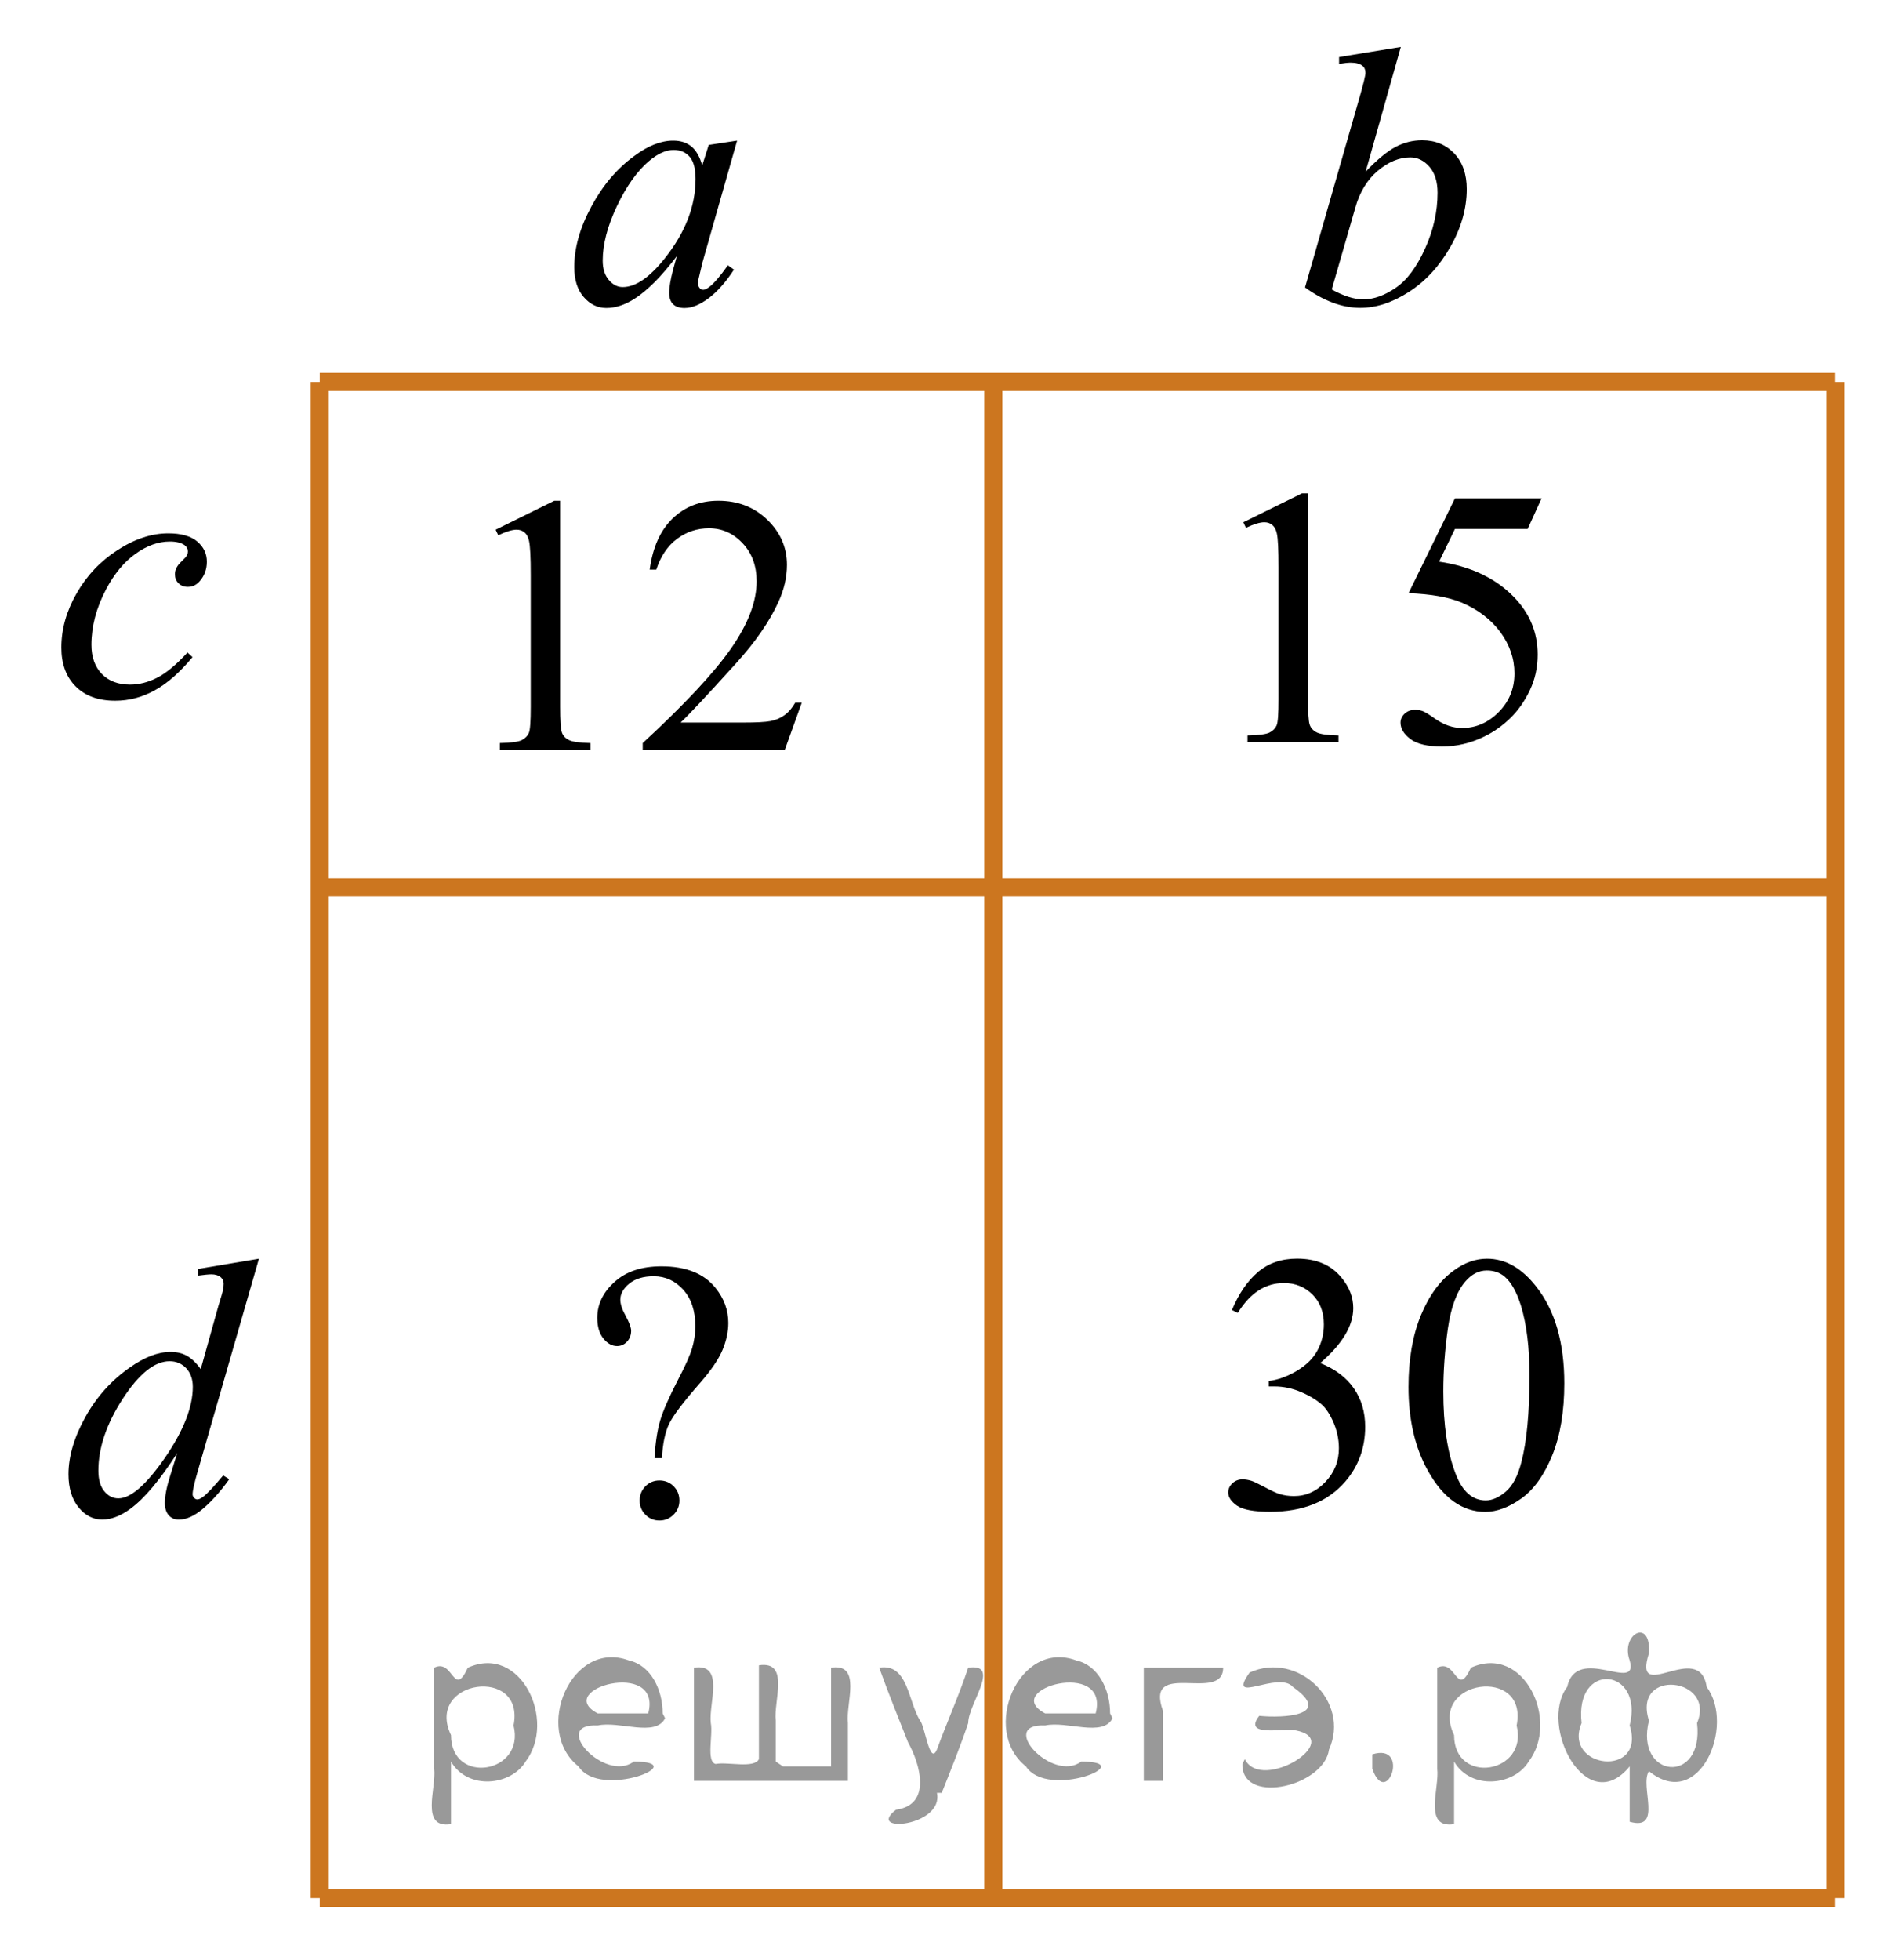
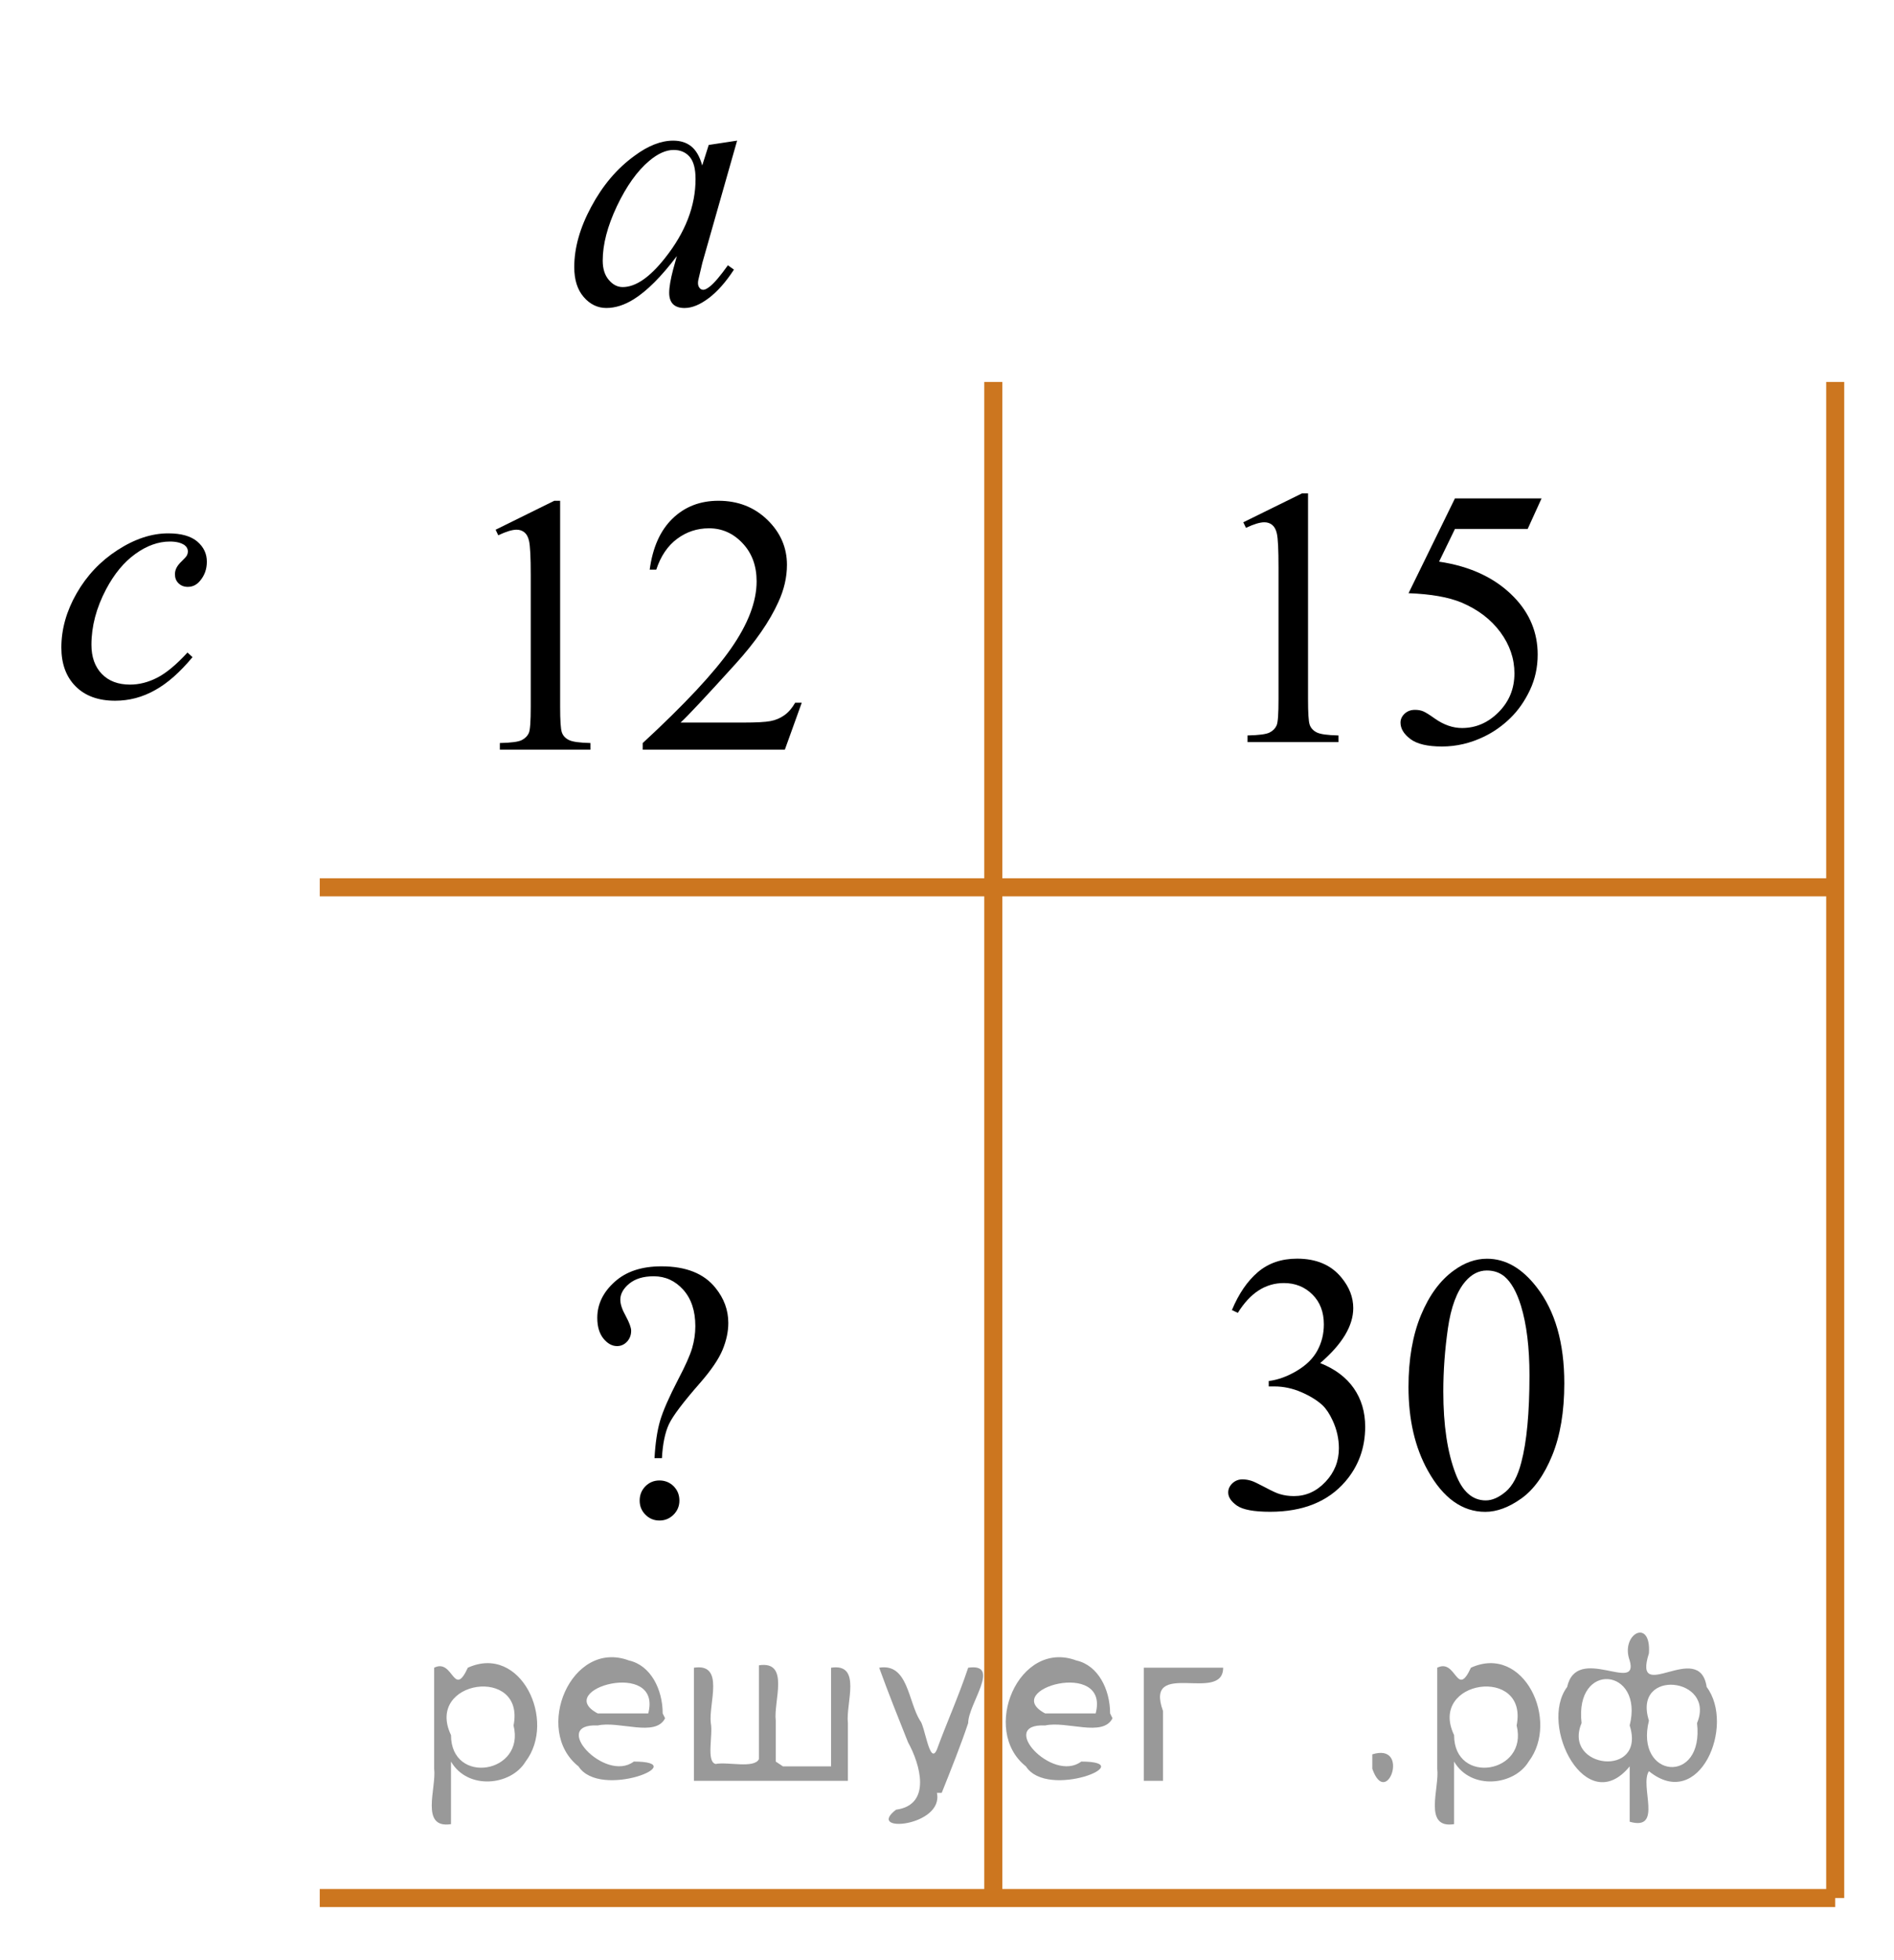
<svg xmlns="http://www.w3.org/2000/svg" xmlns:xlink="http://www.w3.org/1999/xlink" version="1.1" id="Layer_1" x="0px" y="0px" width="78.737px" height="81.435px" viewBox="51.151 0 78.737 81.435" enable-background="new 51.151 0 78.737 81.435" xml:space="preserve">
  <g>
    <g>
      <g>
        <g>
          <g>
            <g>
              <defs>
                <rect id="SVGID_1_" x="72.131" y="2.86" width="13.801" height="13.938" />
              </defs>
              <clipPath id="SVGID_2_">
                <use xlink:href="#SVGID_1_" overflow="visible" />
              </clipPath>
              <g clip-path="url(#SVGID_2_)">
                <path d="M81.794,5.844l-1.444,5.075l-0.161,0.682c-0.018,0.064-0.021,0.119-0.021,0.164c0,0.08,0.022,0.15,0.074,0.21         c0.04,0.045,0.089,0.067,0.146,0.067c0.063,0,0.147-0.04,0.252-0.12c0.191-0.145,0.448-0.443,0.771-0.898l0.252,0.18         c-0.341,0.52-0.689,0.915-1.052,1.187c-0.361,0.272-0.694,0.408-1.003,0.408c-0.213,0-0.37-0.054-0.479-0.161         c-0.104-0.106-0.158-0.263-0.158-0.468c0-0.244,0.058-0.566,0.162-0.966l0.156-0.562c-0.646,0.854-1.243,1.45-1.787,1.79         c-0.39,0.244-0.771,0.366-1.146,0.366c-0.358,0-0.675-0.15-0.937-0.453c-0.263-0.302-0.395-0.717-0.395-1.246         c0-0.794,0.233-1.631,0.709-2.512C76.205,7.706,76.801,7,77.531,6.473c0.564-0.42,1.104-0.629,1.605-0.629         c0.304,0,0.554,0.079,0.752,0.239c0.199,0.16,0.354,0.424,0.455,0.794l0.271-0.854L81.794,5.844z M79.155,6.231         c-0.315,0-0.652,0.15-1.009,0.449c-0.507,0.425-0.952,1.054-1.349,1.887c-0.394,0.834-0.59,1.587-0.59,2.261         c0,0.34,0.084,0.607,0.254,0.805c0.168,0.198,0.358,0.296,0.576,0.296c0.538,0,1.124-0.401,1.758-1.205         c0.849-1.068,1.271-2.164,1.271-3.287c0-0.424-0.081-0.73-0.244-0.92C79.659,6.327,79.435,6.231,79.155,6.231z" />
              </g>
            </g>
          </g>
        </g>
      </g>
    </g>
  </g>
  <g>
    <g>
      <g>
        <g>
          <g>
            <g>
              <defs>
                <rect id="SVGID_3_" x="102.926" y="-1.348" width="12.42" height="18.146" />
              </defs>
              <clipPath id="SVGID_4_">
                <use xlink:href="#SVGID_3_" overflow="visible" />
              </clipPath>
              <g clip-path="url(#SVGID_4_)">
-                 <path d="M109.385,1.951l-1.461,5.181c0.478-0.499,0.892-0.842,1.241-1.026c0.354-0.186,0.724-0.277,1.106-0.277         c0.545,0,0.985,0.182,1.336,0.547c0.346,0.365,0.519,0.859,0.519,1.484c0,0.805-0.228,1.605-0.682,2.403         c-0.455,0.797-1.025,1.418-1.714,1.863c-0.688,0.444-1.362,0.667-2.029,0.667c-0.746,0-1.514-0.282-2.298-0.848l2.253-7.85         c0.173-0.604,0.26-0.96,0.26-1.064c0-0.13-0.04-0.228-0.119-0.293c-0.113-0.09-0.281-0.135-0.504-0.135         c-0.104,0-0.262,0.018-0.474,0.053V2.371L109.385,1.951z M106.513,12.028c0.494,0.274,0.935,0.412,1.31,0.412         c0.436,0,0.886-0.161,1.354-0.483c0.472-0.322,0.871-0.866,1.218-1.631c0.346-0.765,0.518-1.537,0.518-2.316         c0-0.46-0.113-0.82-0.338-1.08c-0.228-0.26-0.49-0.39-0.797-0.39c-0.459,0-0.909,0.187-1.353,0.559         c-0.438,0.372-0.755,0.891-0.938,1.556L106.513,12.028z" />
-               </g>
+                 </g>
            </g>
          </g>
        </g>
      </g>
    </g>
  </g>
  <g>
    <g>
      <g>
        <g>
          <g>
            <g>
              <defs>
                <rect id="SVGID_5_" x="51" y="19.18" width="12.42" height="13.937" />
              </defs>
              <clipPath id="SVGID_6_">
                <use xlink:href="#SVGID_5_" overflow="visible" />
              </clipPath>
              <g clip-path="url(#SVGID_6_)">
                <path d="M59.154,27.307c-0.519,0.623-1.032,1.082-1.561,1.373c-0.521,0.293-1.072,0.438-1.656,0.438         c-0.701,0-1.248-0.2-1.646-0.601c-0.394-0.397-0.589-0.936-0.589-1.608c0-0.765,0.211-1.515,0.634-2.253         s0.989-1.339,1.705-1.801c0.714-0.461,1.414-0.692,2.104-0.692c0.539,0,0.938,0.113,1.209,0.341         c0.266,0.229,0.396,0.506,0.396,0.836c0,0.31-0.095,0.572-0.281,0.793c-0.139,0.17-0.31,0.254-0.512,0.254         c-0.153,0-0.28-0.049-0.384-0.148c-0.102-0.102-0.149-0.225-0.149-0.375c0-0.096,0.021-0.182,0.061-0.262         s0.108-0.176,0.229-0.289c0.115-0.111,0.188-0.192,0.211-0.242c0.025-0.051,0.037-0.104,0.037-0.157         c0-0.104-0.047-0.192-0.141-0.263c-0.146-0.1-0.351-0.148-0.607-0.148c-0.481,0-0.964,0.172-1.438,0.516         c-0.479,0.346-0.879,0.834-1.215,1.469c-0.406,0.77-0.609,1.537-0.609,2.307c0,0.508,0.145,0.911,0.431,1.209         c0.287,0.297,0.682,0.444,1.172,0.444c0.383,0,0.76-0.097,1.133-0.288s0.793-0.54,1.258-1.045L59.154,27.307z" />
              </g>
            </g>
          </g>
        </g>
      </g>
    </g>
  </g>
  <g>
    <g>
      <g>
        <g>
          <g>
            <g>
              <defs>
                <rect id="SVGID_7_" x="51.151" y="49.007" width="15.18" height="18.146" />
              </defs>
              <clipPath id="SVGID_8_">
                <use xlink:href="#SVGID_7_" overflow="visible" />
              </clipPath>
              <g clip-path="url(#SVGID_8_)">
-                 <path d="M61.916,52.305l-2.549,8.848c-0.141,0.479-0.209,0.795-0.209,0.944c0,0.05,0.021,0.099,0.063,0.144         s0.085,0.066,0.13,0.066c0.063,0,0.142-0.032,0.229-0.098c0.168-0.12,0.449-0.42,0.849-0.899l0.252,0.157         c-0.355,0.5-0.718,0.904-1.078,1.215c-0.363,0.311-0.703,0.465-1.021,0.465c-0.168,0-0.308-0.061-0.416-0.18         c-0.104-0.12-0.162-0.29-0.162-0.51c0-0.285,0.074-0.668,0.226-1.147l0.289-0.93c-0.72,1.12-1.369,1.895-1.957,2.323         c-0.404,0.295-0.793,0.442-1.163,0.442c-0.376,0-0.702-0.169-0.981-0.506c-0.275-0.338-0.42-0.796-0.42-1.376         c0-0.745,0.234-1.539,0.705-2.385c0.469-0.844,1.09-1.531,1.859-2.063c0.604-0.425,1.166-0.637,1.676-0.637         c0.268,0,0.496,0.055,0.688,0.164c0.192,0.109,0.386,0.293,0.571,0.548l0.729-2.608c0.055-0.186,0.1-0.332,0.133-0.442         c0.061-0.2,0.09-0.364,0.09-0.495c0-0.104-0.037-0.191-0.111-0.262c-0.104-0.086-0.232-0.129-0.396-0.129         c-0.113,0-0.304,0.019-0.563,0.054v-0.277L61.916,52.305z M59.166,57.629c0-0.319-0.092-0.577-0.271-0.771         c-0.187-0.195-0.415-0.293-0.695-0.293c-0.623,0-1.271,0.52-1.947,1.561c-0.674,1.039-1.012,2.033-1.012,2.983         c0,0.375,0.082,0.661,0.246,0.858c0.162,0.197,0.354,0.296,0.584,0.296c0.514,0,1.159-0.563,1.937-1.687         C58.78,59.452,59.166,58.468,59.166,57.629z" />
-               </g>
+                 </g>
            </g>
          </g>
        </g>
      </g>
    </g>
  </g>
  <g>
    <g>
      <g>
        <g>
          <g>
            <g>
              <g>
                <defs>
                  <rect id="SVGID_9_" x="73.235" y="49.077" width="11.041" height="18.076" />
                </defs>
                <clipPath id="SVGID_10_">
                  <use xlink:href="#SVGID_9_" overflow="visible" />
                </clipPath>
                <g clip-path="url(#SVGID_10_)">
                  <path d="M78.669,60.591H78.36c0.035-0.627,0.113-1.146,0.234-1.559c0.121-0.408,0.371-0.98,0.752-1.715          c0.297-0.563,0.488-0.994,0.578-1.296c0.088-0.302,0.133-0.604,0.133-0.915c0-0.632-0.166-1.135-0.5-1.51          c-0.334-0.372-0.742-0.562-1.229-0.562c-0.434,0-0.771,0.104-1.02,0.308c-0.246,0.203-0.369,0.427-0.369,0.664          c0,0.187,0.074,0.41,0.227,0.682c0.145,0.271,0.223,0.477,0.223,0.609c0,0.183-0.059,0.33-0.17,0.453          c-0.115,0.121-0.252,0.185-0.416,0.185c-0.207,0-0.396-0.104-0.566-0.312c-0.168-0.209-0.256-0.494-0.256-0.861          c0-0.563,0.24-1.063,0.719-1.493c0.48-0.437,1.131-0.648,1.949-0.648c1.021,0,1.771,0.3,2.246,0.896          c0.355,0.438,0.533,0.924,0.533,1.457c0,0.36-0.08,0.733-0.24,1.12c-0.16,0.384-0.467,0.834-0.916,1.352          c-0.717,0.816-1.154,1.396-1.313,1.737C78.8,59.526,78.7,59.994,78.669,60.591z M78.565,61.519c0.23,0,0.43,0.081,0.59,0.24          c0.16,0.162,0.24,0.359,0.24,0.596c0,0.229-0.082,0.425-0.244,0.587c-0.164,0.161-0.355,0.242-0.586,0.242          c-0.229,0-0.422-0.081-0.582-0.242c-0.16-0.162-0.24-0.354-0.24-0.587s0.08-0.434,0.24-0.596          C78.143,61.6,78.337,61.519,78.565,61.519z" />
                </g>
              </g>
            </g>
          </g>
        </g>
      </g>
    </g>
  </g>
  <g>
    <g>
      <g>
        <defs>
          <rect id="SVGID_11_" x="100.184" y="16.935" width="17.939" height="18.078" />
        </defs>
        <clipPath id="SVGID_12_">
          <use xlink:href="#SVGID_11_" overflow="visible" />
        </clipPath>
        <g clip-path="url(#SVGID_12_)">
          <path d="M102.837,21.703l2.445-1.203h0.246v8.552c0,0.568,0.021,0.921,0.068,1.061c0.047,0.14,0.146,0.247,0.293,0.321      c0.146,0.075,0.449,0.117,0.904,0.127v0.276h-3.781v-0.276c0.477-0.01,0.781-0.051,0.92-0.123      c0.141-0.072,0.234-0.169,0.289-0.292c0.057-0.123,0.08-0.487,0.08-1.094v-5.467c0-0.737-0.021-1.21-0.07-1.419      c-0.035-0.159-0.1-0.276-0.189-0.351c-0.092-0.075-0.201-0.112-0.33-0.112c-0.184,0-0.438,0.077-0.764,0.231L102.837,21.703z" />
          <path d="M115.237,20.71l-0.578,1.27h-3.023l-0.66,1.359c1.311,0.194,2.35,0.685,3.113,1.472c0.656,0.677,0.986,1.474,0.986,2.39      c0,0.533-0.109,1.026-0.324,1.479s-0.484,0.839-0.811,1.158c-0.326,0.319-0.689,0.575-1.092,0.771      c-0.566,0.274-1.15,0.411-1.75,0.411c-0.602,0-1.041-0.104-1.313-0.31c-0.275-0.206-0.412-0.434-0.412-0.683      c0-0.14,0.057-0.263,0.17-0.37c0.115-0.107,0.258-0.16,0.432-0.16c0.129,0,0.24,0.02,0.338,0.06s0.262,0.142,0.492,0.306      c0.369,0.259,0.746,0.389,1.125,0.389c0.578,0,1.086-0.221,1.523-0.661c0.438-0.441,0.656-0.977,0.656-1.61      c0-0.612-0.195-1.184-0.586-1.714c-0.393-0.53-0.93-0.94-1.615-1.229c-0.539-0.224-1.271-0.354-2.201-0.388l1.928-3.938h3.604      V20.71H115.237z" />
        </g>
      </g>
    </g>
  </g>
  <g>
    <g>
      <defs>
        <rect id="SVGID_13_" x="69.13" y="17.248" width="19.25" height="16.697" />
      </defs>
      <clipPath id="SVGID_14_">
        <use xlink:href="#SVGID_13_" overflow="visible" />
      </clipPath>
      <g clip-path="url(#SVGID_14_)">
        <path d="M71.755,22.012l2.438-1.203h0.244v8.558c0,0.568,0.023,0.922,0.07,1.061c0.047,0.14,0.143,0.247,0.291,0.321     c0.146,0.075,0.447,0.117,0.9,0.127v0.276H71.93v-0.276c0.473-0.01,0.779-0.051,0.916-0.124c0.139-0.073,0.234-0.169,0.289-0.292     c0.055-0.122,0.08-0.487,0.08-1.095v-5.471c0-0.737-0.023-1.21-0.072-1.42c-0.035-0.159-0.098-0.276-0.189-0.351     c-0.092-0.075-0.199-0.112-0.328-0.112c-0.182,0-0.436,0.077-0.762,0.232L71.755,22.012z" />
        <path d="M84.481,29.202l-0.703,1.951H77.87v-0.276c1.738-1.604,2.963-2.915,3.672-3.932c0.709-1.016,1.063-1.945,1.063-2.788     c0-0.643-0.193-1.171-0.584-1.584c-0.389-0.414-0.854-0.62-1.395-0.62c-0.492,0-0.936,0.146-1.326,0.437     c-0.393,0.292-0.682,0.719-0.867,1.282h-0.273c0.123-0.922,0.439-1.629,0.949-2.123c0.51-0.494,1.146-0.74,1.908-0.74     c0.813,0,1.49,0.264,2.035,0.792c0.543,0.528,0.814,1.151,0.814,1.869c0,0.513-0.117,1.026-0.354,1.54     c-0.363,0.807-0.955,1.662-1.771,2.563c-1.227,1.355-1.992,2.172-2.297,2.452h2.613c0.533,0,0.906-0.02,1.119-0.06     c0.215-0.04,0.408-0.121,0.58-0.243s0.322-0.295,0.451-0.52H84.481z" />
      </g>
    </g>
  </g>
  <g>
    <g>
      <defs>
        <rect id="SVGID_15_" x="99.529" y="48.734" width="19.251" height="18.077" />
      </defs>
      <clipPath id="SVGID_16_">
        <use xlink:href="#SVGID_15_" overflow="visible" />
      </clipPath>
      <g clip-path="url(#SVGID_16_)">
        <path d="M102.364,54.438c0.285-0.682,0.646-1.209,1.082-1.579c0.436-0.371,0.979-0.557,1.628-0.557     c0.803,0,1.418,0.264,1.847,0.791c0.325,0.395,0.487,0.814,0.487,1.264c0,0.736-0.458,1.498-1.374,2.284     c0.615,0.244,1.081,0.593,1.396,1.046s0.474,0.986,0.474,1.6c0,0.875-0.276,1.636-0.827,2.277     c-0.72,0.836-1.761,1.256-3.124,1.256c-0.675,0-1.134-0.086-1.378-0.254c-0.243-0.171-0.365-0.353-0.365-0.547     c0-0.145,0.058-0.271,0.173-0.381c0.116-0.109,0.255-0.164,0.418-0.164c0.123,0,0.248,0.02,0.376,0.061     c0.084,0.024,0.273,0.115,0.569,0.271c0.295,0.157,0.499,0.25,0.613,0.28c0.182,0.055,0.376,0.082,0.583,0.082     c0.502,0,0.938-0.196,1.311-0.591c0.372-0.394,0.558-0.858,0.558-1.396c0-0.394-0.086-0.776-0.258-1.149     c-0.128-0.279-0.269-0.49-0.421-0.636c-0.212-0.198-0.503-0.38-0.872-0.542c-0.369-0.16-0.746-0.242-1.13-0.242h-0.236v-0.225     c0.39-0.05,0.779-0.191,1.172-0.426c0.392-0.233,0.676-0.516,0.853-0.844c0.178-0.33,0.267-0.689,0.267-1.084     c0-0.513-0.158-0.928-0.477-1.243c-0.317-0.315-0.713-0.474-1.186-0.474c-0.765,0-1.401,0.412-1.913,1.238L102.364,54.438z" />
        <path d="M109.705,57.636c0-1.154,0.172-2.15,0.517-2.984c0.346-0.834,0.804-1.455,1.374-1.863c0.443-0.323,0.9-0.484,1.373-0.484     c0.77,0,1.458,0.396,2.068,1.188c0.764,0.98,1.145,2.312,1.145,3.988c0,1.176-0.167,2.174-0.502,2.995s-0.762,1.418-1.28,1.789     c-0.52,0.371-1.021,0.558-1.503,0.558c-0.955,0-1.752-0.57-2.387-1.711C109.972,60.147,109.705,58.99,109.705,57.636z      M111.152,57.822c0,1.396,0.17,2.532,0.51,3.414c0.28,0.741,0.699,1.112,1.256,1.112c0.266,0,0.541-0.121,0.827-0.362     c0.285-0.24,0.502-0.646,0.648-1.214c0.228-0.855,0.341-2.063,0.341-3.622c0-1.154-0.118-2.119-0.354-2.891     c-0.178-0.573-0.406-0.979-0.687-1.218c-0.202-0.164-0.446-0.247-0.731-0.247c-0.335,0-0.633,0.152-0.894,0.456     c-0.354,0.413-0.597,1.063-0.725,1.948C111.216,56.087,111.152,56.961,111.152,57.822z" />
      </g>
    </g>
  </g>
  <line fill="none" stroke="#CC761F" stroke-width="0.75" stroke-miterlimit="10" x1="127.444" y1="15.871" x2="127.444" y2="78.871" />
-   <line fill="none" stroke="#CC761F" stroke-width="0.75" stroke-miterlimit="10" x1="64.444" y1="15.871" x2="64.444" y2="78.871" />
  <line fill="none" stroke="#CC761F" stroke-width="0.75" stroke-miterlimit="10" x1="64.444" y1="78.871" x2="127.444" y2="78.871" />
-   <line fill="none" stroke="#CC761F" stroke-width="0.75" stroke-miterlimit="10" x1="64.444" y1="15.871" x2="127.444" y2="15.871" />
  <line fill="none" stroke="#CC761F" stroke-width="0.75" stroke-miterlimit="10" x1="92.444" y1="15.871" x2="92.444" y2="78.871" />
  <line fill="none" stroke="#CC761F" stroke-width="0.75" stroke-miterlimit="10" x1="127.444" y1="36.871" x2="64.444" y2="36.871" />
  <g style="stroke:none;fill:#000;fill-opacity:0.4">
    <path d="m 69.9,73.3 c 0,0.8 0,1.6 0,2.5 -1.3,0.2 -0.6,-1.5 -0.7,-2.3 0,-1.4 0,-2.8 0,-4.2 0.8,-0.4 0.8,1.3 1.4,0.0 2.2,-1.0 3.7,2.2 2.4,3.9 -0.6,1.0 -2.4,1.2 -3.1,0.0 z m 2.6,-1.6 c 0.5,-2.5 -3.7,-1.9 -2.6,0.4 0.0,2.1 3.1,1.6 2.6,-0.4 z" />
    <path d="m 78.8,71.4 c -0.4,0.8 -1.9,0.1 -2.8,0.3 -2.0,-0.1 0.3,2.4 1.5,1.5 2.5,0.0 -1.4,1.6 -2.3,0.2 -1.9,-1.5 -0.3,-5.3 2.1,-4.4 0.9,0.2 1.4,1.2 1.4,2.2 z m -0.7,-0.2 c 0.6,-2.3 -4.0,-1.0 -2.1,0.0 0.7,0 1.4,-0.0 2.1,-0.0 z" />
    <path d="m 83.7,73.4 c 0.6,0 1.3,0 2.0,0 0,-1.3 0,-2.7 0,-4.1 1.3,-0.2 0.6,1.5 0.7,2.3 0,0.8 0,1.6 0,2.4 -2.1,0 -4.2,0 -6.4,0 0,-1.5 0,-3.1 0,-4.7 1.3,-0.2 0.6,1.5 0.7,2.3 0.1,0.5 -0.2,1.6 0.2,1.7 0.5,-0.1 1.6,0.2 1.8,-0.2 0,-1.3 0,-2.6 0,-3.9 1.3,-0.2 0.6,1.5 0.7,2.3 0,0.5 0,1.1 0,1.7 z" />
    <path d="m 90.1,74.5 c 0.3,1.4 -3.0,1.7 -1.7,0.7 1.5,-0.2 1.0,-1.9 0.5,-2.8 -0.4,-1.0 -0.8,-2.0 -1.2,-3.1 1.2,-0.2 1.2,1.4 1.7,2.2 0.2,0.2 0.4,1.9 0.7,1.2 0.4,-1.1 0.9,-2.2 1.3,-3.4 1.4,-0.2 0.0,1.5 -0.0,2.3 -0.3,0.9 -0.7,1.9 -1.1,2.9 z" />
    <path d="m 97.4,71.4 c -0.4,0.8 -1.9,0.1 -2.8,0.3 -2.0,-0.1 0.3,2.4 1.5,1.5 2.5,0.0 -1.4,1.6 -2.3,0.2 -1.9,-1.5 -0.3,-5.3 2.1,-4.4 0.9,0.2 1.4,1.2 1.4,2.2 z m -0.7,-0.2 c 0.6,-2.3 -4.0,-1.0 -2.1,0.0 0.7,0 1.4,-0.0 2.1,-0.0 z" />
    <path d="m 98.7,74.0 c 0,-1.5 0,-3.1 0,-4.7 1.1,0 2.2,0 3.3,0 0.0,1.5 -3.3,-0.4 -2.5,1.8 0,0.9 0,1.9 0,2.9 -0.2,0 -0.5,0 -0.7,0 z" />
-     <path d="m 102.9,73.1 c 0.7,1.4 4.2,-0.8 2.1,-1.2 -0.5,-0.1 -2.2,0.3 -1.5,-0.6 1.0,0.1 3.1,0.0 1.4,-1.2 -0.6,-0.7 -2.8,0.8 -1.8,-0.6 2.0,-0.9 4.2,1.2 3.3,3.2 -0.2,1.5 -3.5,2.3 -3.6,0.7 l 0,-0.1 0,-0.0 0,0 z" />
-     <path d="m 108.2,72.9 c 1.6,-0.5 0.6,2.3 -0.0,0.6 -0.0,-0.2 0.0,-0.4 0.0,-0.6 z" />
+     <path d="m 108.2,72.9 c 1.6,-0.5 0.6,2.3 -0.0,0.6 -0.0,-0.2 0.0,-0.4 0.0,-0.6 " />
    <path d="m 111.6,73.3 c 0,0.8 0,1.6 0,2.5 -1.3,0.2 -0.6,-1.5 -0.7,-2.3 0,-1.4 0,-2.8 0,-4.2 0.8,-0.4 0.8,1.3 1.4,0.0 2.2,-1.0 3.7,2.2 2.4,3.9 -0.6,1.0 -2.4,1.2 -3.1,0.0 z m 2.6,-1.6 c 0.5,-2.5 -3.7,-1.9 -2.6,0.4 0.0,2.1 3.1,1.6 2.6,-0.4 z" />
    <path d="m 116.9,71.6 c -0.8,1.9 2.7,2.3 2.0,0.1 0.6,-2.4 -2.3,-2.7 -2.0,-0.1 z m 2.0,4.2 c 0,-0.8 0,-1.6 0,-2.4 -1.8,2.2 -3.8,-1.7 -2.6,-3.3 0.4,-1.8 3.0,0.3 2.6,-1.1 -0.4,-1.1 0.9,-1.8 0.8,-0.3 -0.7,2.2 2.1,-0.6 2.4,1.4 1.2,1.6 -0.3,5.2 -2.4,3.5 -0.4,0.6 0.6,2.5 -0.8,2.1 z m 2.8,-4.2 c 0.8,-1.9 -2.7,-2.3 -2.0,-0.1 -0.6,2.4 2.3,2.7 2.0,0.1 z" />
  </g>
</svg>